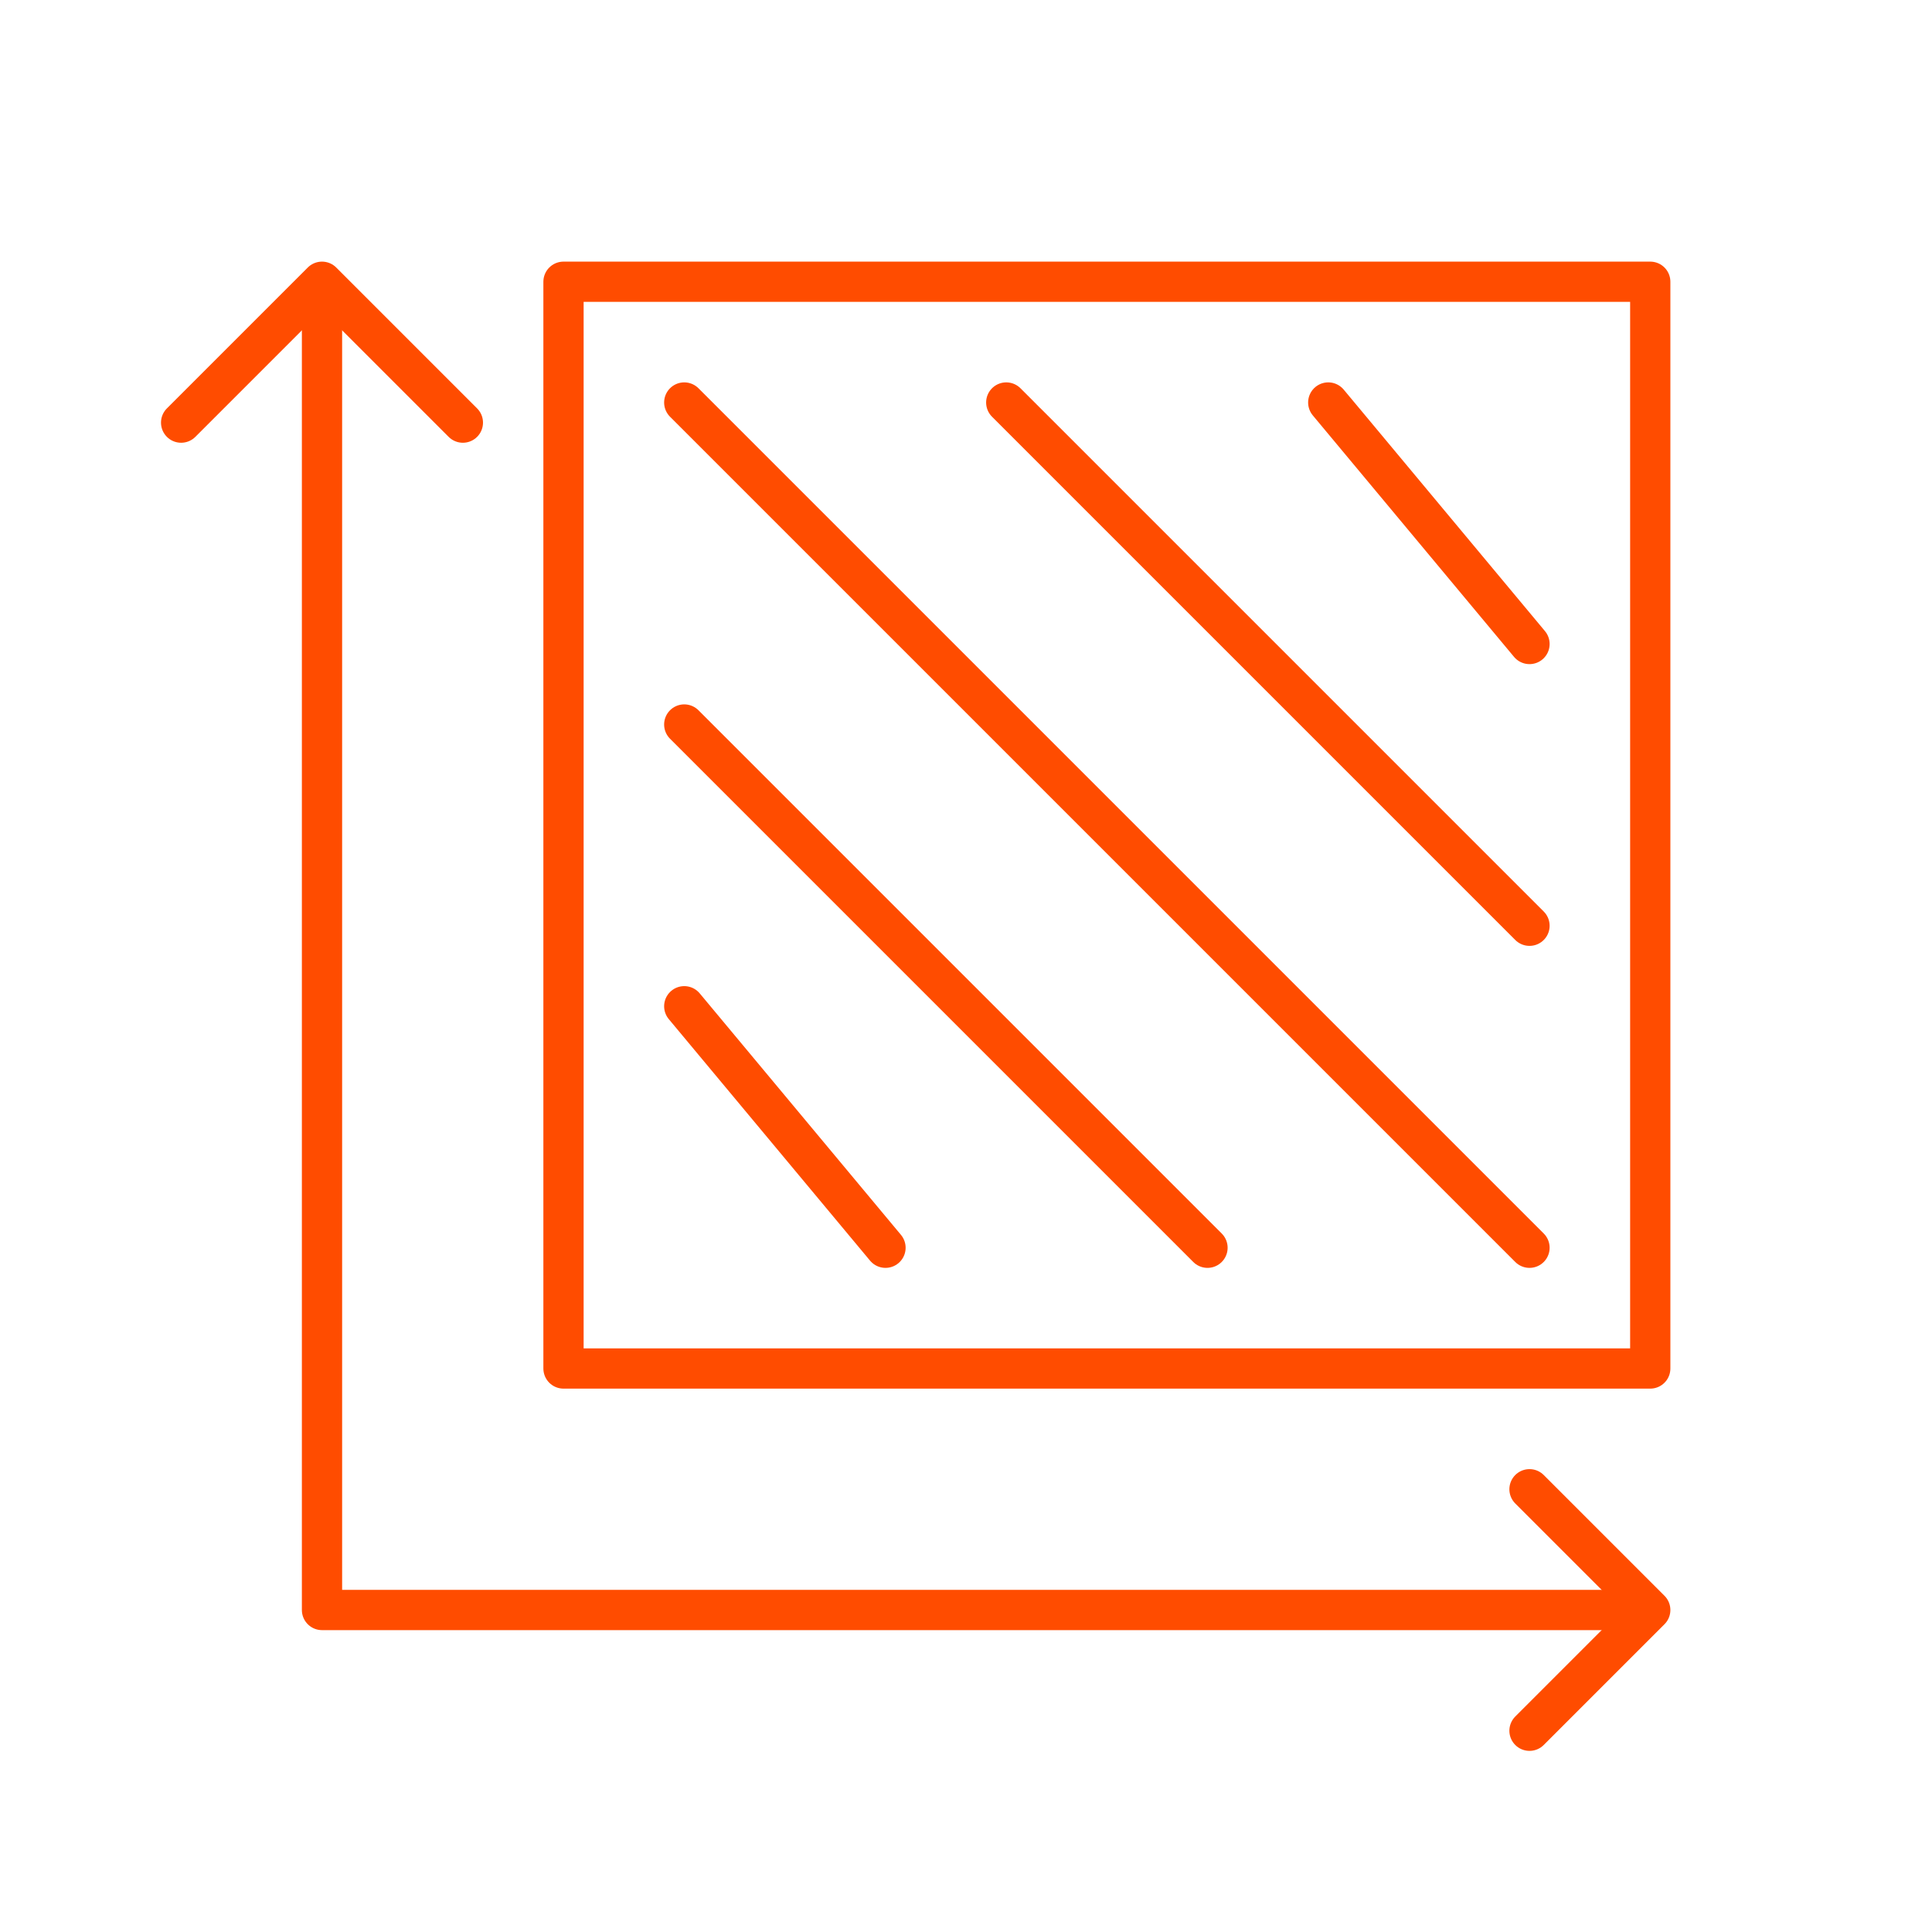
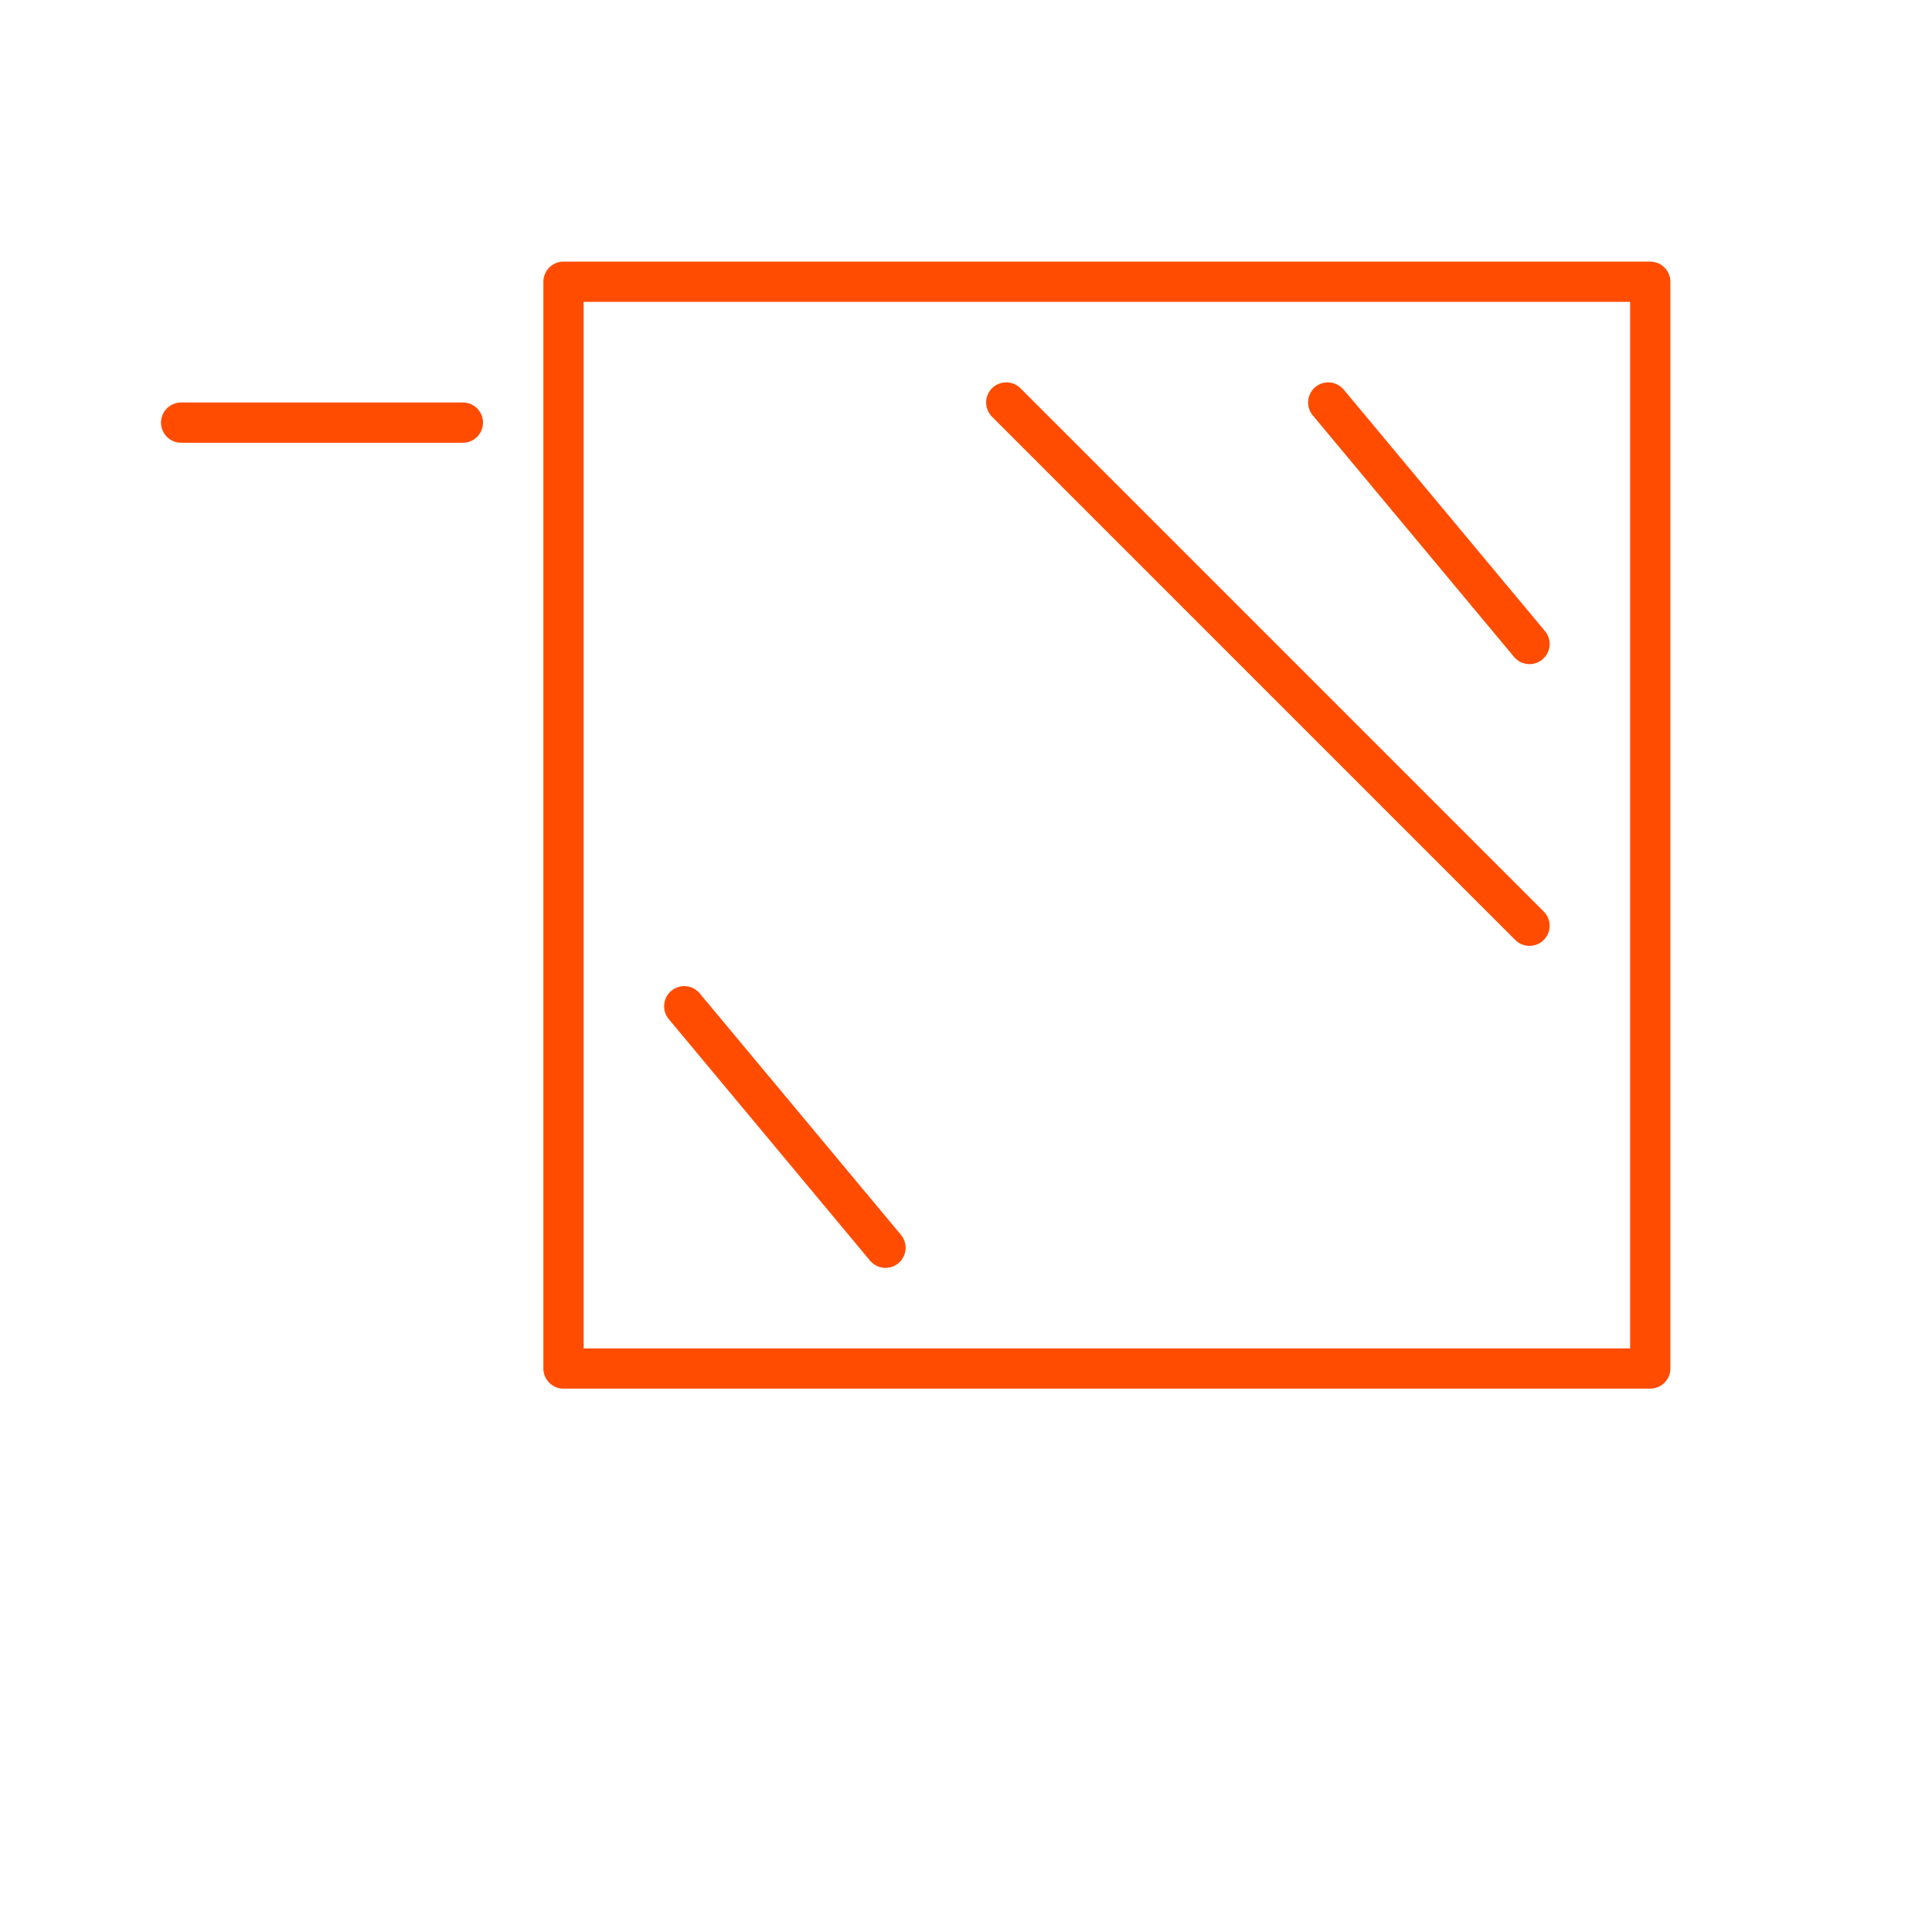
<svg xmlns="http://www.w3.org/2000/svg" width="96" height="96" viewBox="0 0 96 96" fill="none">
  <rect width="96" height="96" fill="white" />
-   <path d="M16 16V80H80" stroke="#FF4C00" stroke-width="2" stroke-linecap="round" stroke-linejoin="round" />
-   <path d="M9 21L16 14L23 21" stroke="#FF4C00" stroke-width="2" stroke-linecap="round" stroke-linejoin="round" />
-   <path d="M76 74L82 80L76 86" stroke="#FF4C00" stroke-width="2" stroke-linecap="round" stroke-linejoin="round" />
+   <path d="M9 21L23 21" stroke="#FF4C00" stroke-width="2" stroke-linecap="round" stroke-linejoin="round" />
  <rect x="28" y="14" width="54" height="54" stroke="#FF4C00" stroke-width="2" stroke-linecap="round" stroke-linejoin="round" />
  <path d="M34 50L44 62" stroke="#FF4C00" stroke-width="2" stroke-linecap="round" stroke-linejoin="round" />
  <path d="M66 20L76 32" stroke="#FF4C00" stroke-width="2" stroke-linecap="round" stroke-linejoin="round" />
-   <path d="M34 36L60 62" stroke="#FF4C00" stroke-width="2" stroke-linecap="round" stroke-linejoin="round" />
  <path d="M50 20L76 46" stroke="#FF4C00" stroke-width="2" stroke-linecap="round" stroke-linejoin="round" />
-   <path d="M34 20L76 62" stroke="#FF4C00" stroke-width="2" stroke-linecap="round" stroke-linejoin="round" />
</svg>